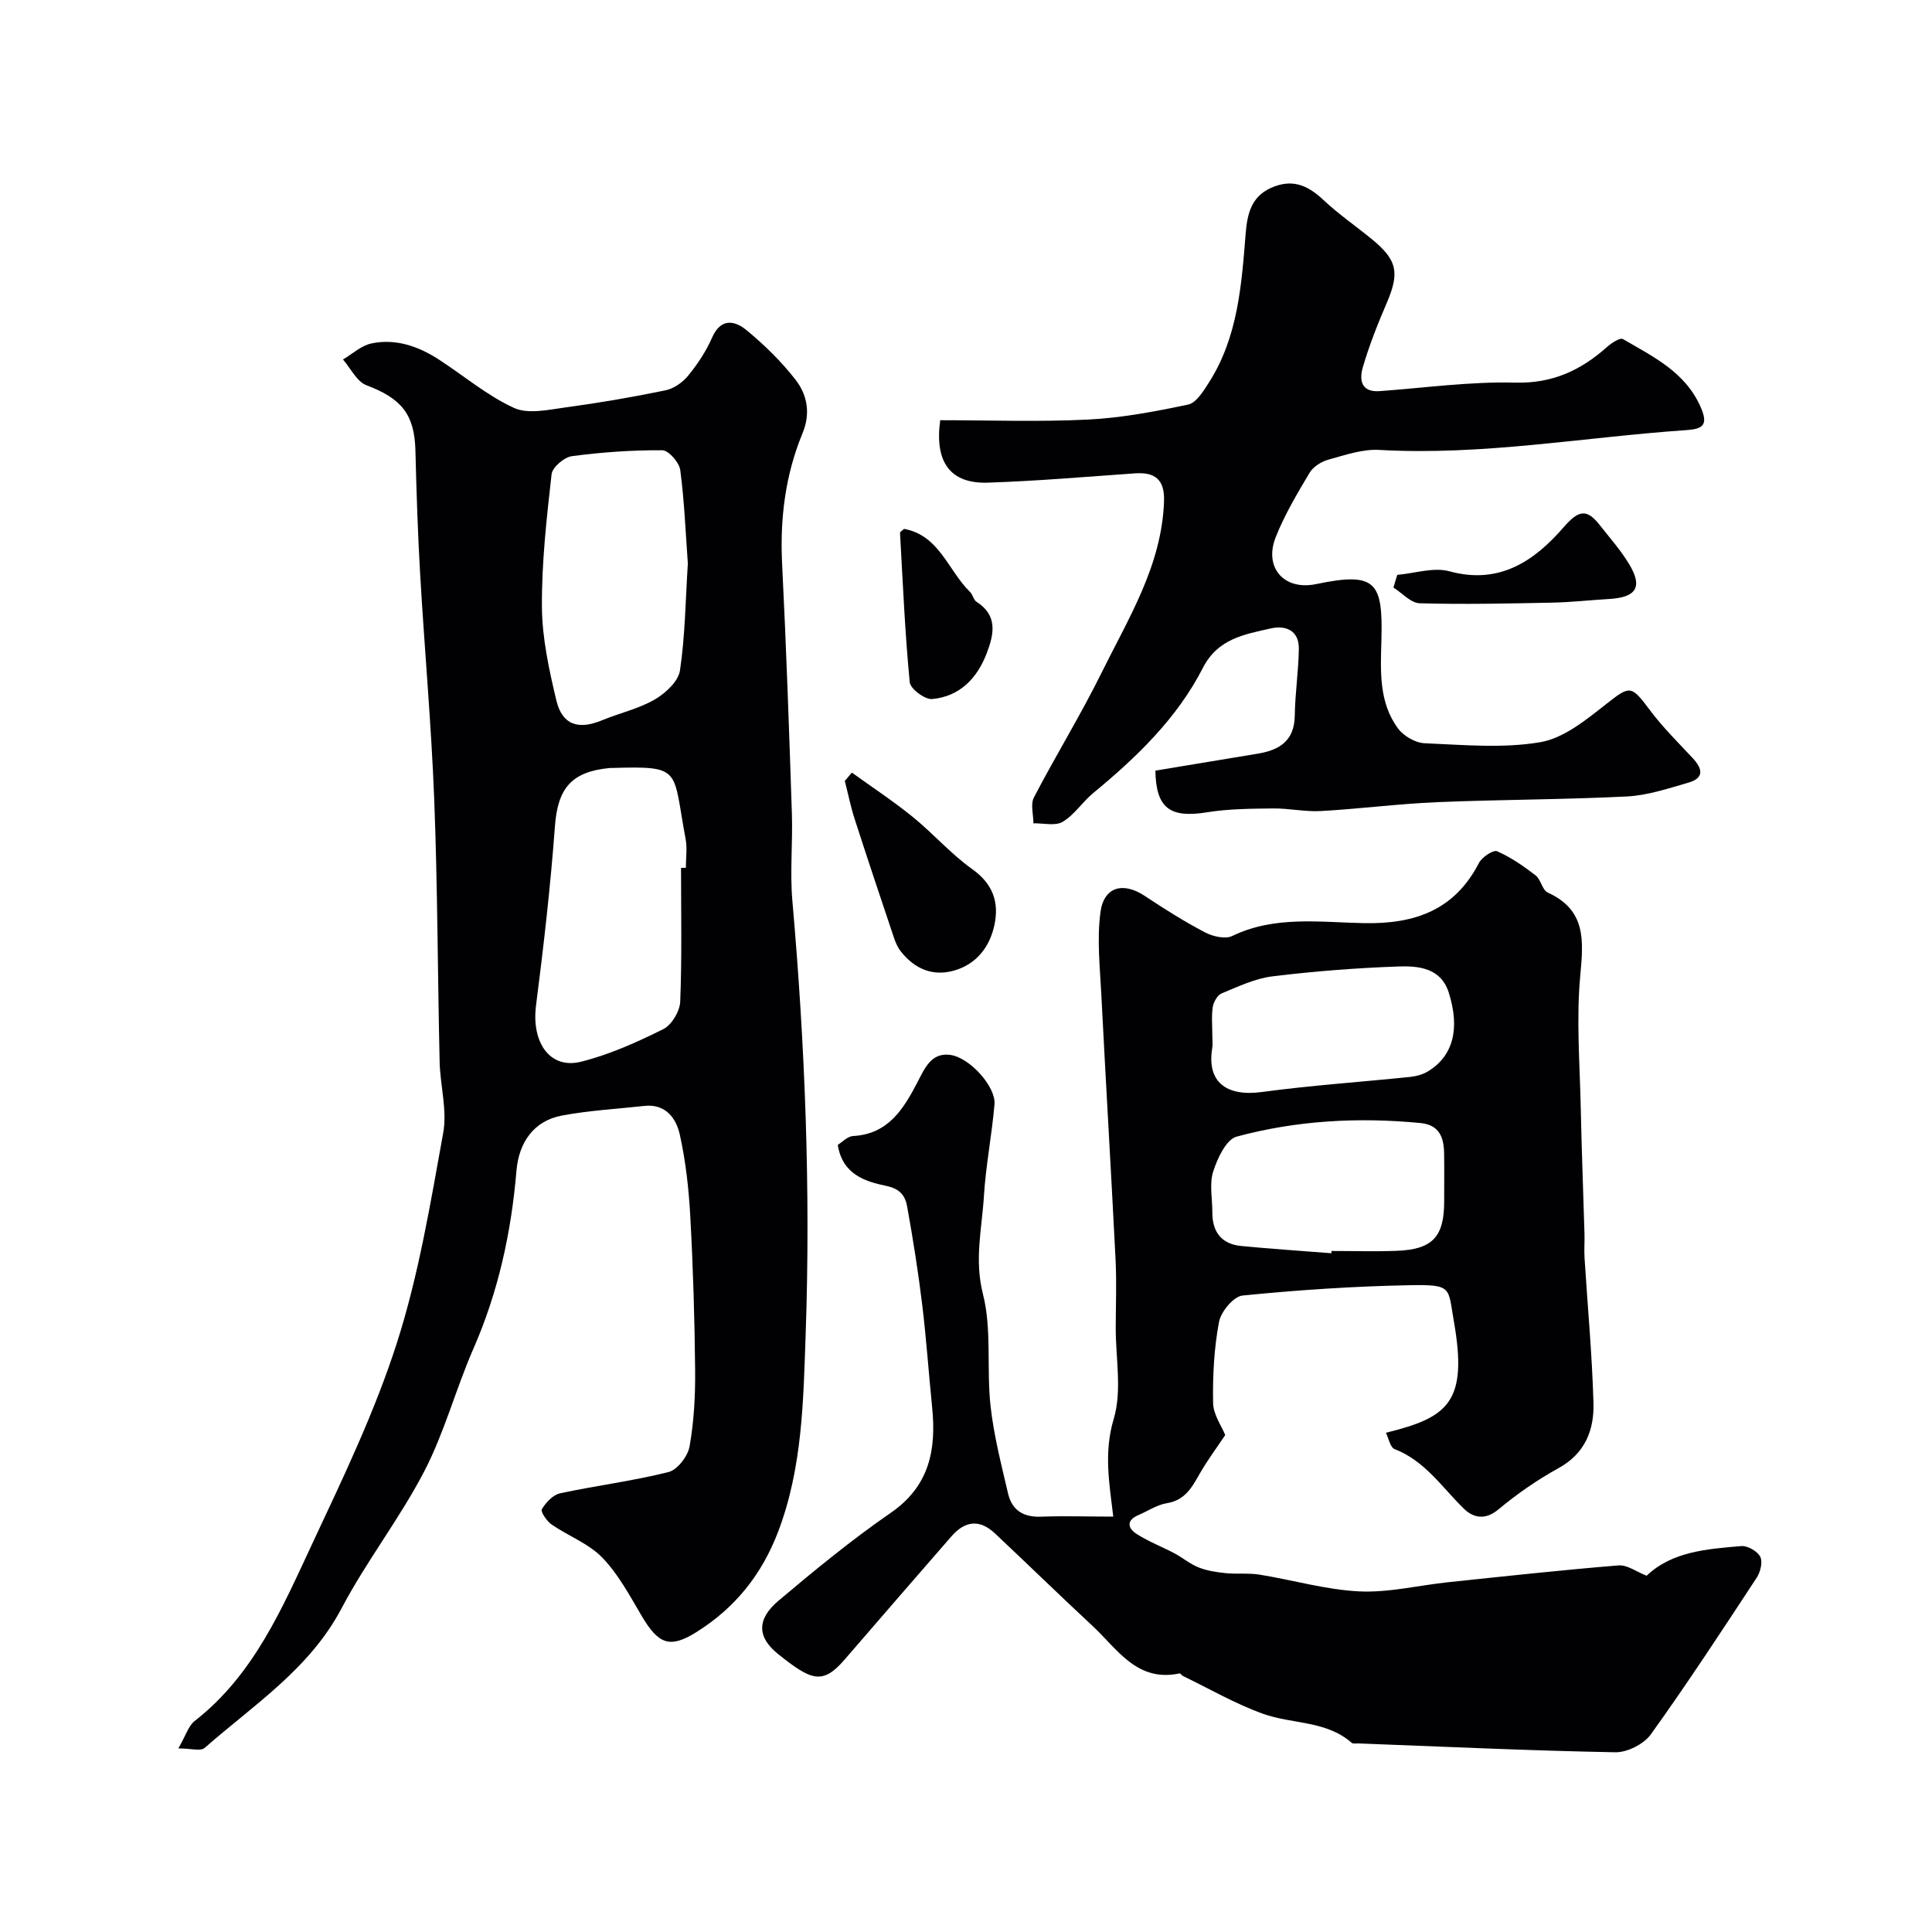
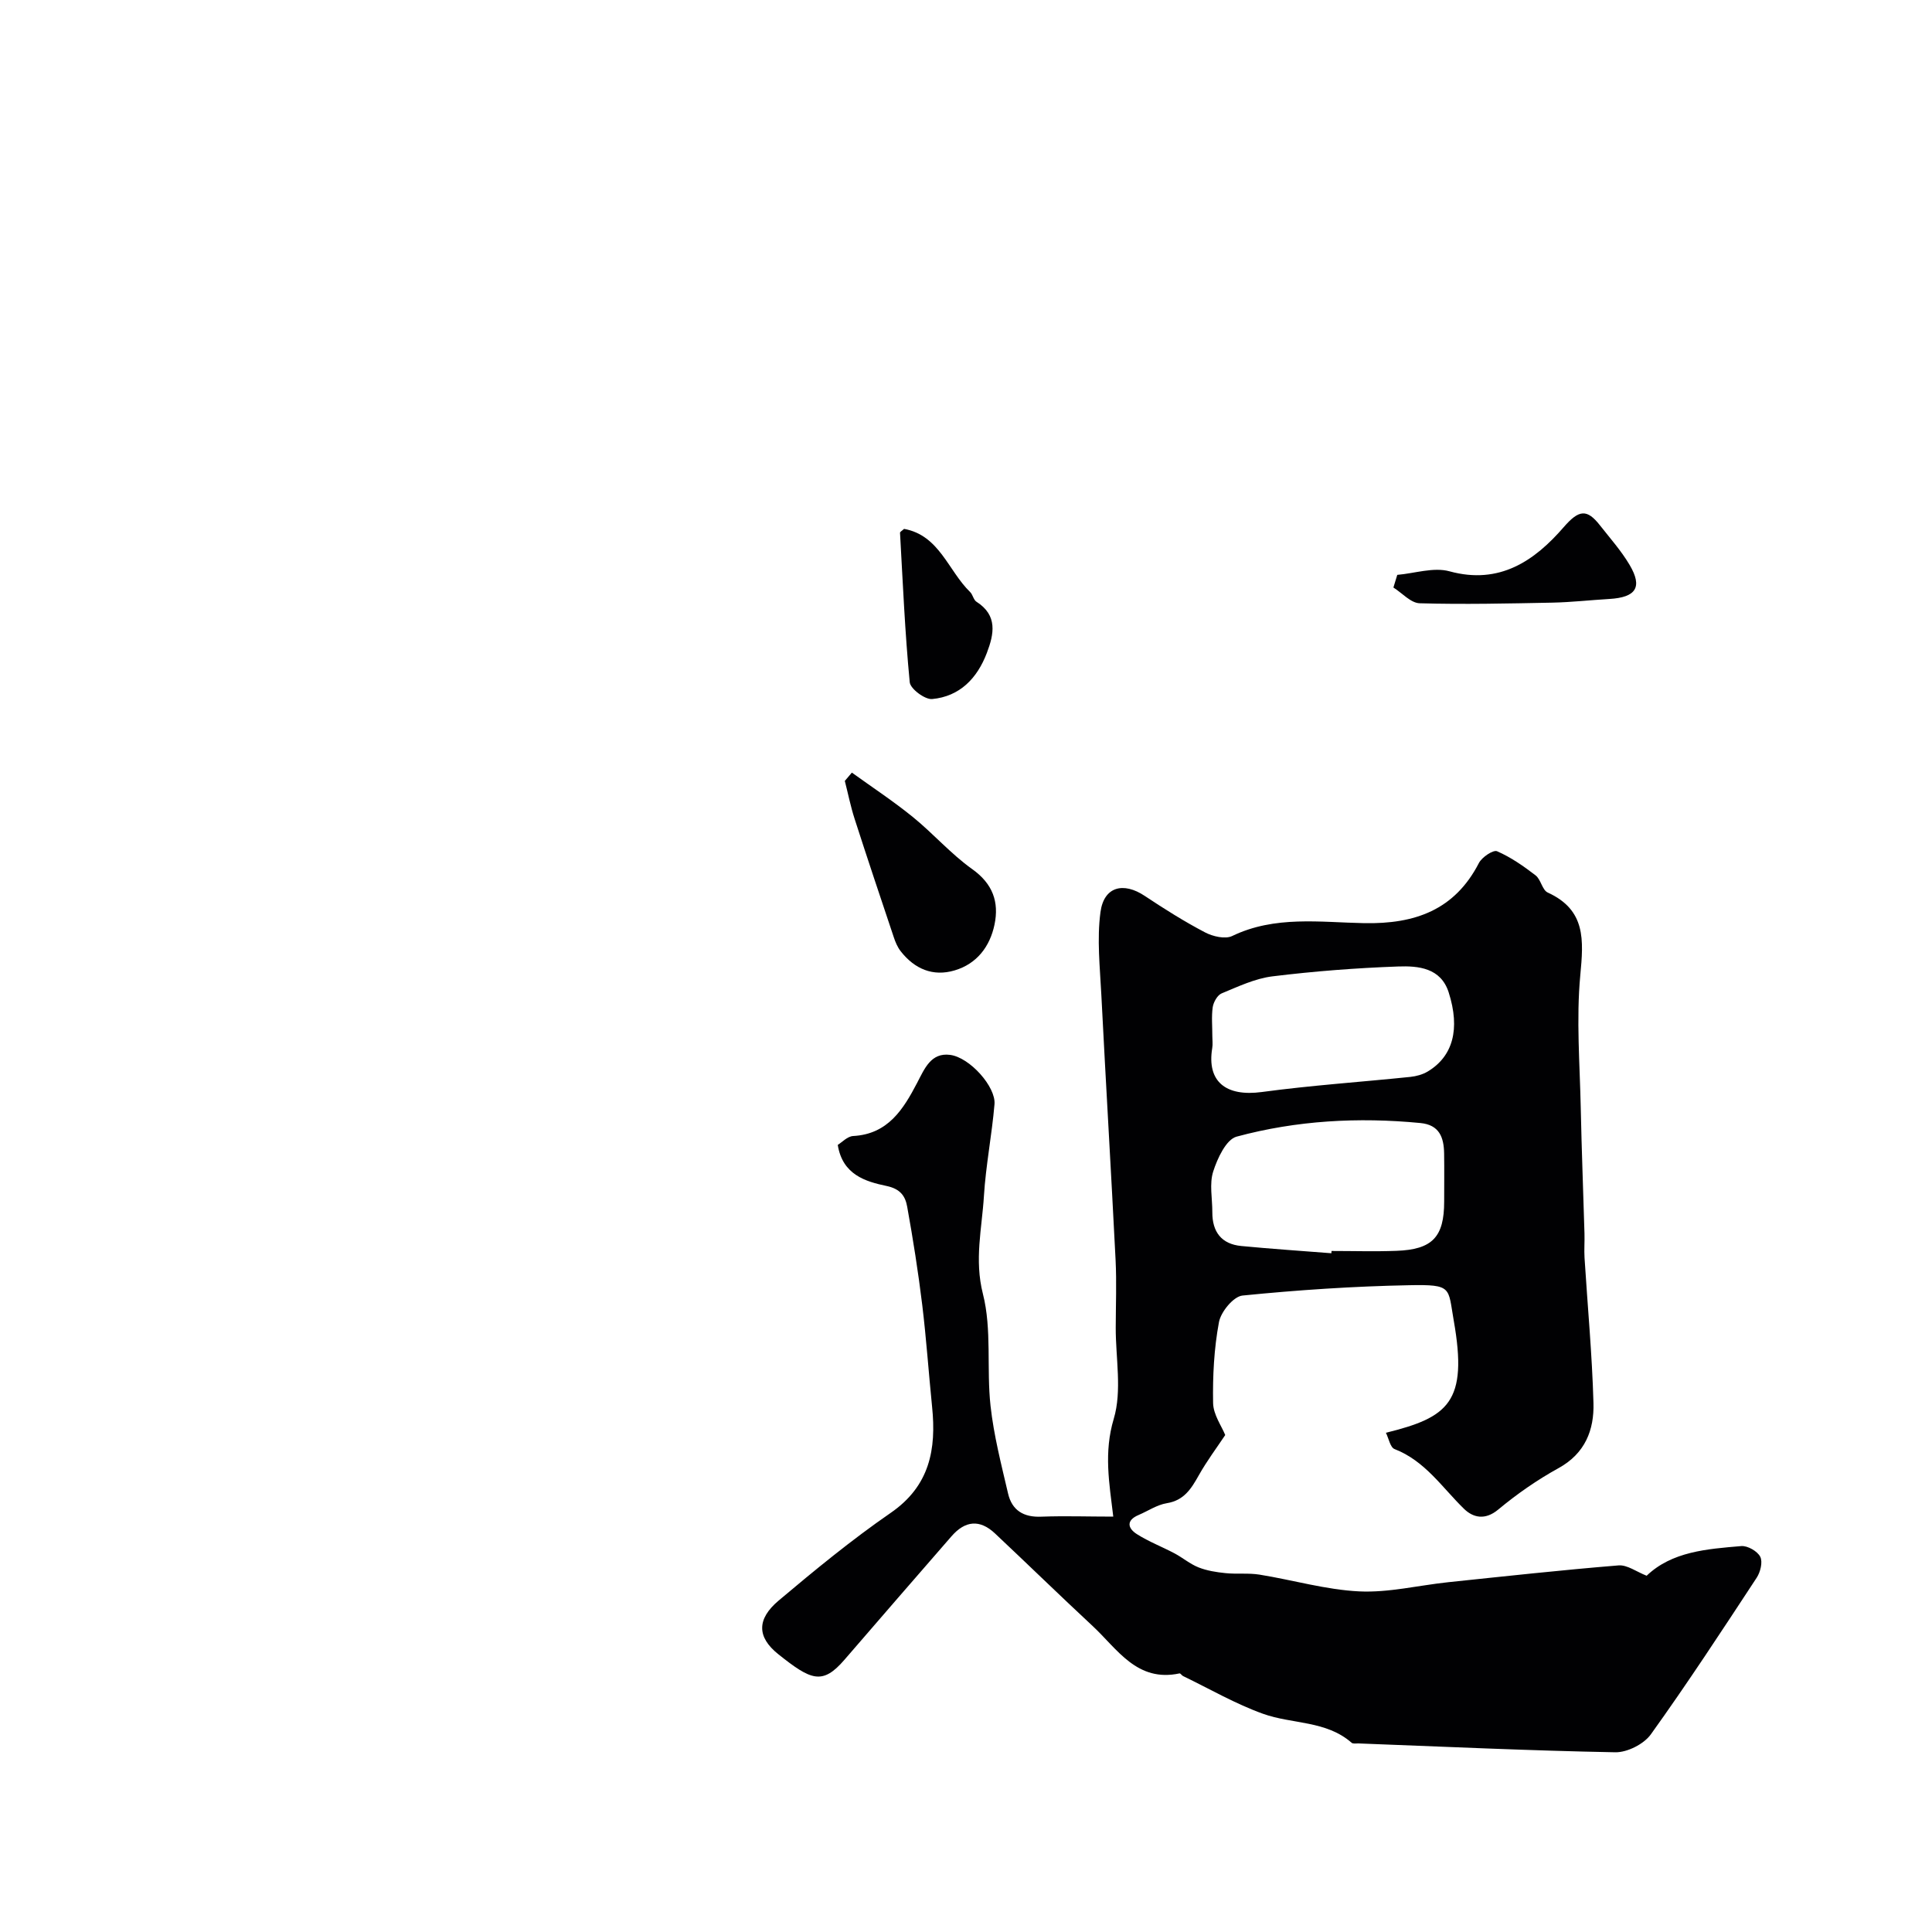
<svg xmlns="http://www.w3.org/2000/svg" enable-background="new 0 0 400 400" viewBox="0 0 400 400">
  <g fill="#010103">
    <path d="m230.49 314c-.84-6.99-1.98-13.29.1-20.25 1.74-5.82.39-12.56.41-18.89.01-4.67.2-9.34-.03-14-.92-18.3-2.02-36.59-2.95-54.89-.29-5.71-.93-11.52-.18-17.12.71-5.31 4.75-6.31 9.17-3.36 4.04 2.69 8.17 5.29 12.46 7.54 1.61.85 4.19 1.46 5.64.76 8.85-4.27 18.22-2.83 27.37-2.66 10.43.19 18.67-2.68 23.71-12.45.62-1.21 2.97-2.78 3.76-2.44 2.85 1.24 5.49 3.08 7.97 4.99 1.11.85 1.38 3.04 2.52 3.56 7.92 3.62 7.43 9.82 6.74 17.14-.85 9.1-.09 18.35.1 27.53.18 8.65.52 17.3.77 25.94.05 1.66-.09 3.34.01 5 .63 10.02 1.57 20.04 1.85 30.07.16 5.57-1.71 10.45-7.23 13.49-4.41 2.43-8.62 5.36-12.49 8.58-2.74 2.28-5.21 1.66-7.07-.14-4.55-4.43-8.07-9.94-14.4-12.39-.88-.34-1.19-2.17-1.78-3.37 12.89-3.19 17.04-6.27 14.04-23.24-1.21-6.83-.21-7.49-9.21-7.31-11.53.22-23.06.99-34.53 2.14-1.86.19-4.48 3.37-4.87 5.52-1.02 5.47-1.31 11.15-1.21 16.73.04 2.41 1.77 4.78 2.51 6.63-1.74 2.61-3.8 5.36-5.47 8.33-1.56 2.77-3.04 5.2-6.62 5.78-2.03.33-3.89 1.61-5.84 2.44-2.65 1.12-2.25 2.77-.35 3.97 2.45 1.56 5.21 2.61 7.79 3.98 1.69.9 3.2 2.2 4.96 2.9 1.75.69 3.7 1 5.59 1.19 2.33.24 4.74-.06 7.04.31 6.9 1.11 13.72 3.13 20.64 3.47 6.09.29 12.27-1.25 18.42-1.9 11.75-1.23 23.49-2.52 35.26-3.48 1.81-.15 3.75 1.33 5.83 2.14 5.23-5.01 12.47-5.54 19.59-6.14 1.3-.11 3.35 1.06 3.93 2.21.55 1.08.03 3.19-.75 4.36-7.16 10.9-14.3 21.82-21.9 32.41-1.45 2.02-4.89 3.76-7.38 3.71-17.71-.33-35.41-1.16-53.11-1.83-.5-.02-1.17.12-1.46-.14-5.28-4.63-12.29-3.83-18.32-5.99-5.73-2.05-11.07-5.16-16.58-7.82-.27-.13-.53-.59-.73-.55-8.82 1.89-12.86-5.04-17.99-9.81-6.8-6.32-13.45-12.81-20.22-19.17-3.13-2.94-6.16-2.69-9.02.61-7.39 8.51-14.79 17-22.14 25.54-4.59 5.33-6.96 4.23-13.71-1.15-4.43-3.54-4.47-7.26.07-11.09 7.51-6.33 15.13-12.59 23.2-18.16 8.1-5.58 9.48-13.16 8.58-21.96-.71-7.03-1.19-14.08-2.04-21.09-.83-6.81-1.9-13.6-3.12-20.36-.38-2.12-1.36-3.67-4.28-4.28-4.34-.91-9.11-2.32-10.09-8.5.84-.51 1.98-1.77 3.19-1.84 7.22-.39 10.39-5.55 13.24-11 1.54-2.94 2.86-6.31 6.82-5.8 4.11.53 9.51 6.64 9.2 10.22-.54 6.36-1.8 12.66-2.19 19.02-.41 6.7-2.01 13.16-.21 20.24 1.88 7.38.73 15.48 1.58 23.19.67 6.11 2.23 12.14 3.63 18.15.81 3.48 3.21 4.96 6.91 4.79 4.85-.18 9.69-.01 14.87-.01zm45.16-54.53c.01-.16.02-.31.03-.47 4.49 0 8.98.14 13.46-.03 7.43-.27 9.86-2.88 9.86-10.2 0-3.32.04-6.65-.01-9.97-.06-3.3-.96-5.91-4.92-6.29-12.85-1.24-25.62-.54-38.05 2.82-2.16.59-3.97 4.5-4.84 7.22-.82 2.56-.17 5.59-.18 8.42-.02 4.06 1.87 6.6 5.98 7 6.21.6 12.44 1.01 18.67 1.5zm-24.65-44.96c0 .83.12 1.68-.02 2.49-1.15 6.95 2.84 10.09 10.27 9.09 10.21-1.38 20.5-2.07 30.75-3.13 1.23-.13 2.55-.49 3.6-1.12 5.2-3.12 6.77-8.78 4.33-16.39-1.63-5.08-6.29-5.5-10.45-5.35-8.68.31-17.37.98-26 2.04-3.62.44-7.12 2.11-10.55 3.53-.88.36-1.69 1.81-1.85 2.86-.28 1.97-.07 3.99-.08 5.98z" />
-     <path d="m36.92 361.99c1.57-2.71 2.1-4.67 3.37-5.67 12.37-9.62 18.22-23.6 24.54-37.1 6.34-13.53 12.85-27.13 17.38-41.3 4.49-14.04 6.91-28.79 9.55-43.35.86-4.72-.63-9.83-.74-14.77-.41-18.1-.42-36.21-1.12-54.3-.6-15.49-2-30.94-2.9-46.42-.5-8.59-.78-17.2-.99-25.8-.19-7.49-2.88-10.78-10.14-13.52-2.01-.76-3.26-3.5-4.86-5.33 1.95-1.15 3.77-2.88 5.87-3.32 5.07-1.07 9.77.59 14.03 3.36 5.17 3.36 9.97 7.45 15.5 9.98 2.94 1.35 7.13.38 10.68-.1 6.94-.94 13.85-2.12 20.71-3.54 1.73-.36 3.56-1.66 4.7-3.06 1.94-2.38 3.7-5.04 4.93-7.85 1.81-4.12 4.7-3.54 7.12-1.55 3.7 3.05 7.21 6.48 10.15 10.26 2.44 3.15 3.17 6.95 1.44 11.13-3.56 8.63-4.68 17.68-4.21 27.04.86 17.19 1.45 34.4 2.02 51.6.2 6.03-.42 12.11.1 18.1 2.63 29.91 3.8 59.88 2.75 89.87-.48 13.66-.66 27.52-5.68 40.73-3.4 8.95-8.95 15.83-16.92 20.82-5.53 3.47-7.88 2.54-11.37-3.38-2.46-4.17-4.81-8.6-8.13-12.03-2.84-2.93-7.05-4.48-10.5-6.86-1-.69-2.32-2.66-2.02-3.16.83-1.38 2.29-2.97 3.76-3.29 7.46-1.61 15.08-2.55 22.47-4.41 1.84-.46 4-3.28 4.36-5.31.91-5.16 1.2-10.49 1.15-15.74-.1-10.6-.42-21.21-1-31.8-.31-5.71-.94-11.47-2.18-17.04-.75-3.35-2.93-6.4-7.35-5.91-5.69.63-11.43.94-17.04 1.99-5.88 1.1-8.93 5.61-9.42 11.42-1.07 12.72-3.75 25.06-8.92 36.86-3.64 8.31-5.97 17.26-10.12 25.28-5.08 9.81-12 18.66-17.16 28.44-6.63 12.59-18.19 19.99-28.34 28.91-.82.76-2.84.12-5.47.12zm104.08-182.31c.33 0 .67-.01 1-.01 0-1.99.31-4.05-.05-5.97-2.75-14.53-.55-15.12-15.23-14.7-.17 0-.33-.01-.5.01-7.99.76-10.75 4.27-11.33 12.07-.91 12.39-2.33 24.75-3.91 37.08-.98 7.65 2.85 13.27 9.31 11.66 5.89-1.47 11.58-4.04 17.04-6.75 1.73-.86 3.42-3.69 3.5-5.69.37-9.22.17-18.46.17-27.7zm1.41-63.01c-.45-6.21-.71-12.82-1.57-19.35-.21-1.57-2.41-4.09-3.71-4.1-6.24-.04-12.51.4-18.7 1.22-1.61.21-4.07 2.3-4.23 3.74-1.03 9.14-2.07 18.35-2 27.53.05 6.44 1.48 12.96 2.98 19.28 1.22 5.12 4.55 6.17 9.48 4.13 3.6-1.49 7.52-2.35 10.85-4.27 2.24-1.29 4.93-3.76 5.27-6.03 1.07-7.16 1.14-14.47 1.63-22.15z" />
-     <path d="m194.66 87c10.05 0 20.32.37 30.55-.13 6.97-.34 13.94-1.67 20.78-3.11 1.67-.35 3.13-2.73 4.24-4.46 6.08-9.45 6.82-20.31 7.68-31.04.36-4.43 1.37-7.93 5.91-9.64 4.15-1.57 7.18-.03 10.19 2.79 3.09 2.9 6.62 5.34 9.92 8.03 5.4 4.4 5.89 7 3.13 13.4-1.86 4.32-3.6 8.73-4.91 13.23-.72 2.48-.43 5.19 3.48 4.91 9.35-.68 18.72-2 28.05-1.76 7.75.2 13.62-2.55 19.07-7.41.91-.81 2.67-1.96 3.26-1.61 6.3 3.68 13.03 6.86 16.18 14.28 1.53 3.59.25 4.34-3.03 4.57-21.19 1.45-42.21 5.32-63.6 4.1-3.46-.2-7.07 1.06-10.51 2.01-1.47.4-3.15 1.46-3.91 2.72-2.57 4.31-5.18 8.69-7.02 13.34-2.48 6.26 1.69 11.1 8.37 9.71 12.39-2.59 13.83-.43 13.52 11.47-.17 6.37-.62 12.97 3.46 18.45 1.16 1.55 3.57 2.95 5.47 3.03 7.98.33 16.15 1.1 23.92-.21 4.87-.82 9.5-4.61 13.62-7.85 4.96-3.9 5.2-4.04 9.05 1.12 2.65 3.56 5.84 6.72 8.88 9.97 2.06 2.2 2.53 4.16-.85 5.13-4.18 1.21-8.45 2.64-12.74 2.86-13.08.66-26.19.63-39.28 1.18-8.04.34-16.05 1.39-24.1 1.84-3.26.18-6.57-.58-9.85-.54-4.58.05-9.21.07-13.71.8-7.67 1.24-10.54-.86-10.67-8.63 7.06-1.17 14.12-2.35 21.18-3.51 4.52-.74 7.61-2.66 7.68-7.9.06-4.61.78-9.22.84-13.83.05-3.79-2.73-4.9-5.81-4.2-5.44 1.23-10.95 2.11-14.04 8.14-5.36 10.48-13.73 18.53-22.73 25.95-2.23 1.84-3.89 4.51-6.32 5.95-1.54.91-4 .26-6.05.31 0-1.8-.64-3.94.1-5.36 4.52-8.68 9.68-17.05 14.01-25.82 5.6-11.34 12.49-22.26 12.93-35.53.15-4.36-1.79-6.04-5.98-5.75-10.19.71-20.38 1.6-30.58 1.93-7.56.22-11-4.09-9.78-12.93z" />
    <path d="m176.37 159.96c4.22 3.04 8.58 5.91 12.61 9.18 4.23 3.43 7.87 7.64 12.29 10.79 4.28 3.04 5.61 6.83 4.63 11.51-.95 4.53-3.65 8.11-8.25 9.47-4.5 1.34-8.3-.3-11.16-3.95-.67-.85-1.12-1.93-1.46-2.97-2.73-8.14-5.46-16.28-8.09-24.45-.83-2.57-1.36-5.24-2.03-7.86.48-.57.97-1.15 1.46-1.72z" />
    <path d="m289.29 119.02c3.62-.31 7.51-1.64 10.8-.74 10.39 2.85 17.65-2.2 23.66-9.14 3.18-3.67 4.83-3.78 7.5-.38 2.11 2.69 4.42 5.28 6.15 8.21 2.72 4.61 1.33 6.71-4.2 7.04-3.94.23-7.87.68-11.81.76-9.15.18-18.32.39-27.46.13-1.84-.05-3.63-2.12-5.44-3.26.26-.88.53-1.75.8-2.62z" />
    <path d="m187.18 109.5c7.33 1.33 9.13 8.67 13.67 13.07.56.54.7 1.62 1.31 2.01 4.44 2.83 3.65 6.68 2.15 10.62-2 5.25-5.6 8.99-11.31 9.53-1.5.14-4.52-2.11-4.65-3.48-.99-10.28-1.43-20.62-2.01-30.94-.01-.21.46-.45.84-.81z" />
  </g>
</svg>